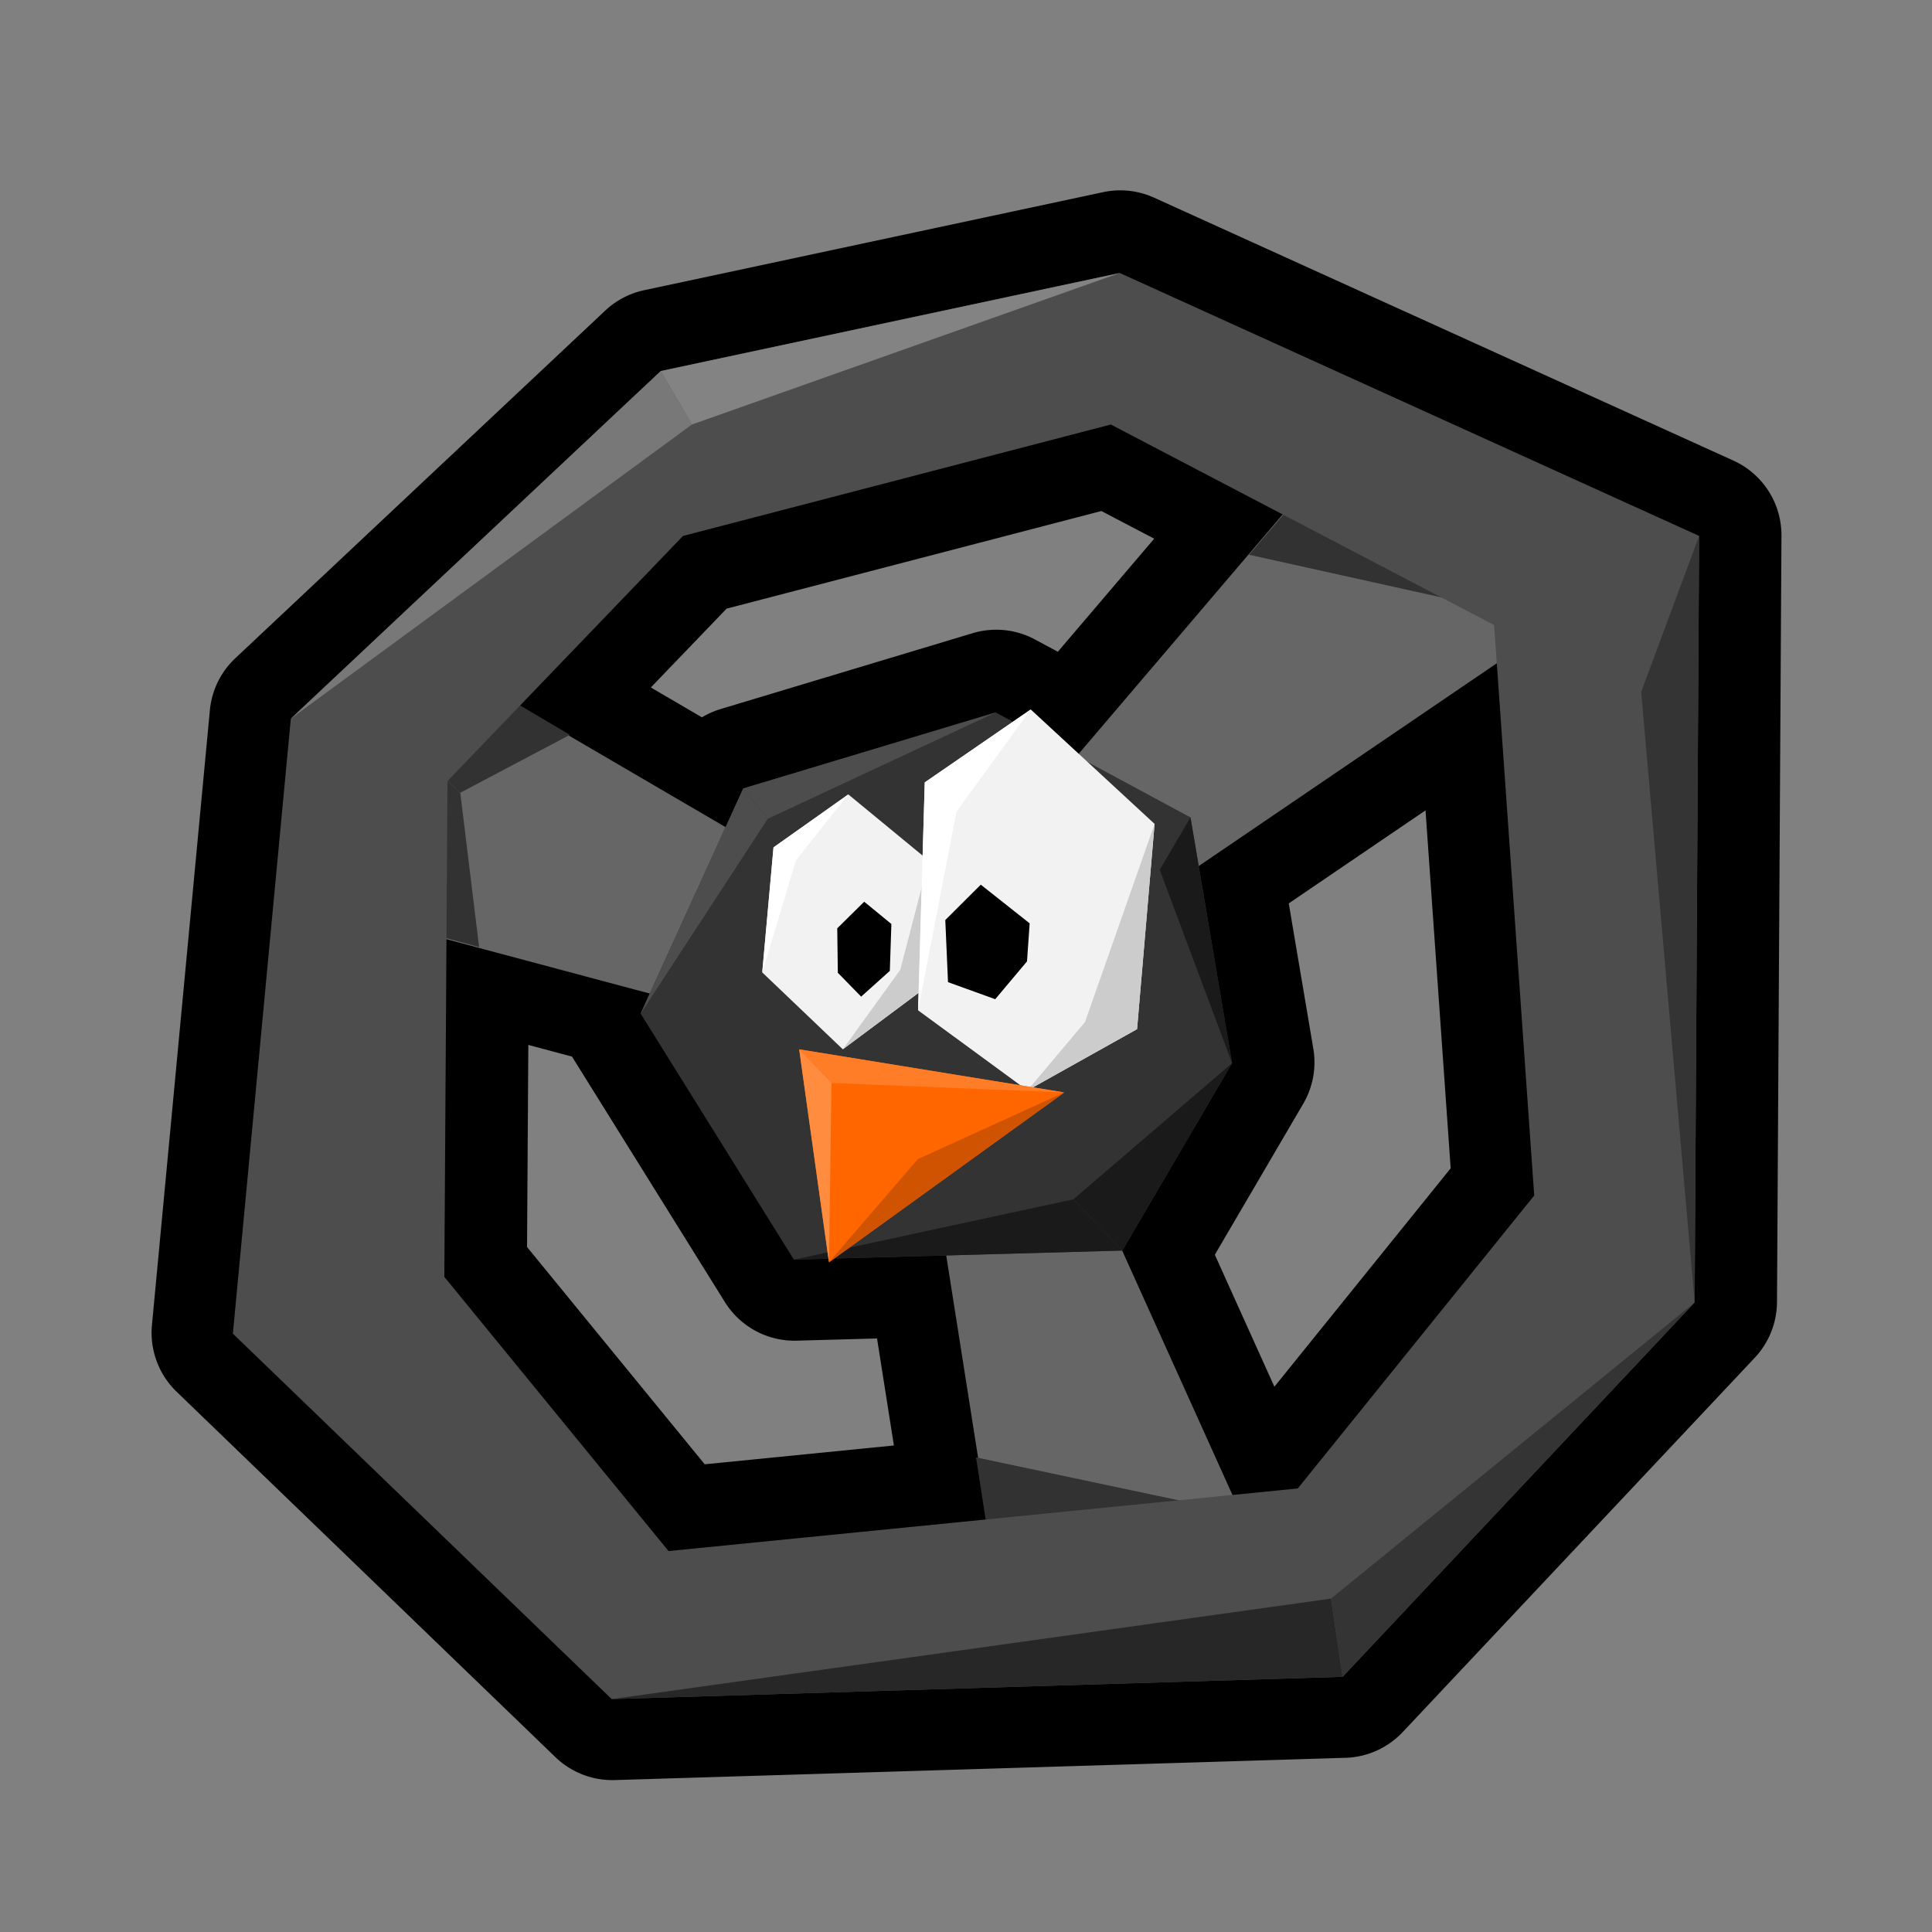
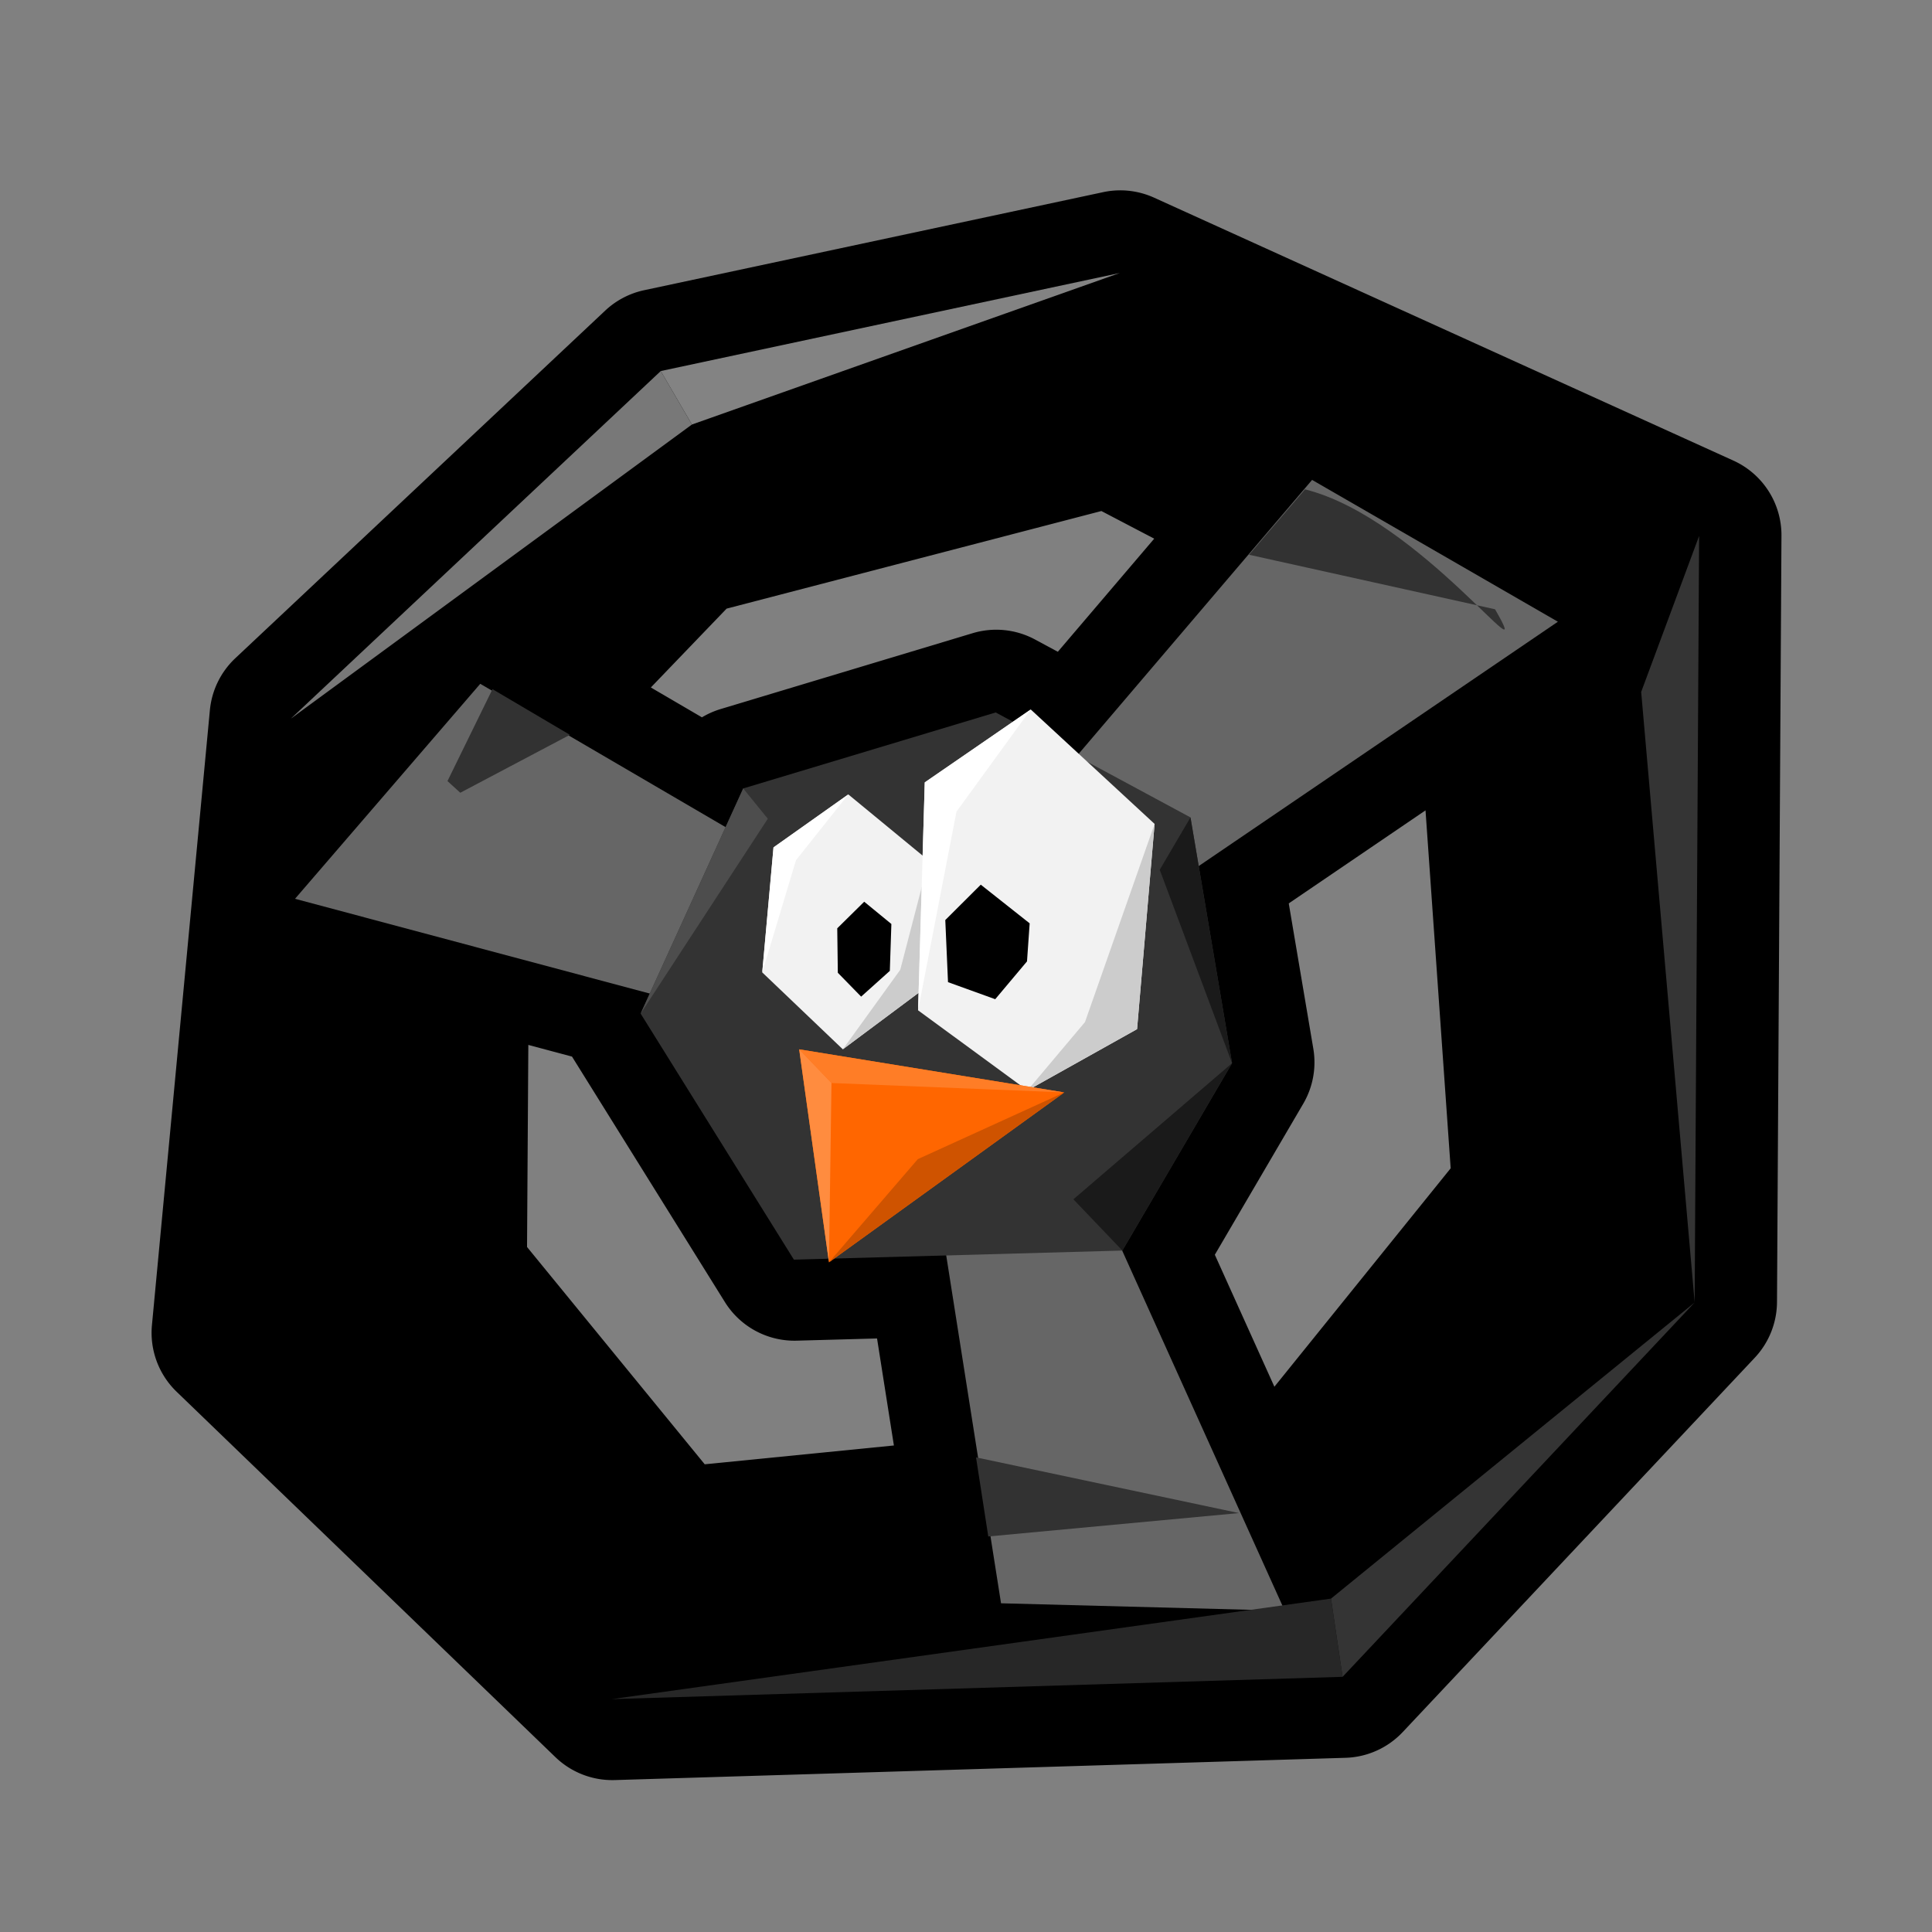
<svg xmlns="http://www.w3.org/2000/svg" xmlns:ns1="http://www.inkscape.org/namespaces/inkscape" xmlns:ns2="http://sodipodi.sourceforge.net/DTD/sodipodi-0.dtd" width="128" height="128" viewBox="0 0 128 128" version="1.1" id="svg6294" ns1:version="0.92.3 (2405546, 2018-03-11)" ns2:docname="supertuxkart.svg">
  <rect x="0" y="0" width="128" height="128" fill="#808080" stroke="none" />
  <defs id="defs6288" />
  <ns2:namedview id="base" pagecolor="#ffffff" bordercolor="#666666" borderopacity="1.0" ns1:pageopacity="0.0" ns1:pageshadow="2" ns1:zoom="2.0510585" ns1:cx="0.50302756" ns1:cy="60.741583" ns1:document-units="px" ns1:current-layer="layer1" showgrid="false" units="px" ns1:window-width="1366" ns1:window-height="713" ns1:window-x="0" ns1:window-y="27" ns1:window-maximized="1" />
  <g ns1:label="Layer 1" ns1:groupmode="layer" id="layer1" transform="translate(0,-994.52)">
    <path transform="matrix(0.674,0,0,0.674,290.911,694.569)" ns2:type="inkscape:offset" ns1:radius="8.0527554" ns1:original="M -321.5 471.79492 L -366.61523 481.43164 L -402.9707 515.59766 L -408.66602 576.04297 L -371.43359 611.95898 L -299.59961 609.76953 L -264.99805 572.97656 L -264.55859 497.63867 L -321.5 471.79492 z M -322.37695 486.6875 L -305.48828 495.52344 L -325.72852 519.27539 L -333.69336 514.98438 L -358.50977 522.45508 L -360.24219 526.25781 L -375.66406 517.24805 L -375.54102 517.18359 L -380.43359 514.29688 L -364.42578 497.63867 L -322.37695 486.6875 z M -284.44336 510.15234 L -280.76562 562.46484 L -304.00195 591.25391 L -310.42188 591.89258 L -321.26367 567.87109 L -321.24414 567.87109 L -310.46289 549.45508 L -313.74023 530.08008 L -284.44336 510.15234 z M -387.67188 537.27734 L -367.69336 542.61328 L -368.58984 544.58008 L -353.52539 568.76562 L -338.55469 568.35156 L -335.42188 588.24023 L -335.62695 588.19727 L -334.67969 594.30664 L -365.8457 597.4082 L -387.88281 570.45898 L -387.67188 537.27734 z " style="fill:#000000;fill-opacity:1;stroke:none;stroke-width:1px;stroke-linecap:butt;stroke-linejoin:miter;stroke-opacity:1" id="path4393-9" d="m -321.291,463.744 a 8.054,8.054 0 0 0 -1.891,0.176 l -45.115,9.637 a 8.054,8.054 0 0 0 -3.834,2.008 l -36.355,34.166 a 8.054,8.054 0 0 0 -2.502,5.111 l -5.695,60.445 a 8.054,8.054 0 0 0 2.428,6.551 l 37.232,35.916 a 8.054,8.054 0 0 0 5.836,2.254 l 71.834,-2.189 a 8.054,8.054 0 0 0 5.619,-2.531 l 34.602,-36.793 a 8.054,8.054 0 0 0 2.188,-5.471 l 0.439,-75.338 a 8.054,8.054 0 0 0 -4.725,-7.379 l -56.941,-25.844 a 8.054,8.054 0 0 0 -3.119,-0.719 z m -2.064,31.52 5.193,2.717 -9.475,11.119 -2.236,-1.205 a 8.054,8.054 0 0 0 -6.143,-0.621 l -24.816,7.471 a 8.054,8.054 0 0 0 -1.787,0.799 l -5.023,-2.936 7.447,-7.75 z m 31.861,29.424 2.473,35.184 -17.328,21.471 -5.855,-12.973 8.691,-14.846 a 8.054,8.054 0 0 0 0.99,-5.412 l -2.414,-14.279 z m -88.191,23.057 4.293,1.146 15.031,24.133 a 8.054,8.054 0 0 0 7.059,3.791 l 7.895,-0.217 1.656,10.52 -18.594,1.85 -17.467,-21.359 z" />
    <path style="fill:#666666;stroke:none;stroke-width:0.674px;stroke-linecap:butt;stroke-linejoin:miter;stroke-opacity:1" d="m 66.468,1050.325 20.461,-24.01 16.285,9.396 -30.691,20.878 z" id="path4393" ns1:connector-curvature="0" />
    <path style="fill:#666666;stroke:none;stroke-width:0.674px;stroke-linecap:butt;stroke-linejoin:miter;stroke-opacity:1" d="m 59.056,1055.737 -27.238,-15.913 -12.272,14.243 35.862,9.58 z" id="path4393-4" ns1:connector-curvature="0" />
    <path style="fill:#666666;stroke:none;stroke-width:0.674px;stroke-linecap:butt;stroke-linejoin:miter;stroke-opacity:1" d="m 61.411,1069.581 4.91,31.161 18.795,0.492 -15.27,-33.833 z" id="path4393-4-3" ns1:connector-curvature="0" />
    <path style="fill:#323232;fill-opacity:1;stroke:none;stroke-width:0.674px;stroke-linecap:butt;stroke-linejoin:miter;stroke-opacity:1" d="m 82.754,1031.273 3.706,-4.332 c 7.632,1.899 15.563,13.095 12.591,7.945 z" id="path4487" ns1:connector-curvature="0" ns2:nodetypes="cccc" />
    <path style="fill:#323232;fill-opacity:1;stroke:none;stroke-width:0.674px;stroke-linecap:butt;stroke-linejoin:miter;stroke-opacity:1" d="m 30.495,1047.042 7.263,-3.838 -5.13,-3.026 -2.982,6.09 z" id="path4489" ns1:connector-curvature="0" ns2:nodetypes="ccccc" />
-     <path style="fill:#323232;fill-opacity:1;stroke:none;stroke-width:0.674px;stroke-linecap:butt;stroke-linejoin:miter;stroke-opacity:1" d="m 30.495,1047.042 -0.849,-0.775 -2.259,9.818 4.355,1.181 z" id="path4491" ns1:connector-curvature="0" ns2:nodetypes="ccccc" />
    <path style="fill:#323232;fill-opacity:1;stroke:none;stroke-width:0.674px;stroke-linecap:butt;stroke-linejoin:miter;stroke-opacity:1" d="m 64.664,1091.074 0.812,5.241 16.609,-1.55 z" id="path4493" ns1:connector-curvature="0" />
-     <path ns1:connector-curvature="0" style="fill:#4d4d4d;stroke:none;stroke-width:0.674px;stroke-linecap:butt;stroke-linejoin:miter;stroke-opacity:1" d="m 74.187,1012.606 -30.412,6.496 -24.507,23.031 -3.839,40.746 25.098,24.211 48.423,-1.476 23.325,-24.802 0.296,-50.785 z m -0.591,10.039 25.393,13.287 2.657,37.794 -15.664,19.407 -41.689,4.149 -14.855,-18.166 0.208,-32.849 15.604,-16.239 z" id="path4387" />
    <path style="fill:#333333;stroke:none;stroke-width:0.867px;stroke-linecap:butt;stroke-linejoin:miter;stroke-opacity:1" d="m 42.443,1061.672 6.796,-14.915 16.729,-5.035 12.905,6.953 2.754,16.284 -7.268,12.414 -21.761,0.602 z" id="path4391" ns1:connector-curvature="0" ns2:nodetypes="cccccccc" />
    <path style="fill:#272727;fill-opacity:1;stroke:none;stroke-width:0.674px;stroke-linecap:butt;stroke-linejoin:miter;stroke-opacity:1" d="m 40.527,1107.091 47.655,-6.659 0.768,5.182 z" id="path4467" ns1:connector-curvature="0" ns2:nodetypes="cccc" />
    <path style="fill:#343434;fill-opacity:1;stroke:none;stroke-width:0.674px;stroke-linecap:butt;stroke-linejoin:miter;stroke-opacity:1" d="m 88.182,1100.433 24.093,-19.62 -23.325,24.802 z" id="path4469" ns1:connector-curvature="0" ns2:nodetypes="cccc" />
    <path style="fill:#343434;fill-opacity:1;stroke:none;stroke-width:0.674px;stroke-linecap:butt;stroke-linejoin:miter;stroke-opacity:1" d="m 112.275,1080.813 -3.543,-40.451 3.839,-10.334 z" id="path4471" ns1:connector-curvature="0" />
    <path style="fill:#787878;fill-opacity:1;stroke:none;stroke-width:0.674px;stroke-linecap:butt;stroke-linejoin:miter;stroke-opacity:1" d="m 19.268,1042.134 26.574,-19.488 -2.066,-3.543 z" id="path4473" ns1:connector-curvature="0" />
    <path style="fill:#838383;fill-opacity:1;stroke:none;stroke-width:0.674px;stroke-linecap:butt;stroke-linejoin:miter;stroke-opacity:1" d="m 45.841,1022.646 28.346,-10.039 -30.412,6.496 z" id="path4475" ns1:connector-curvature="0" />
-     <path style="fill:#1a1a1a;fill-opacity:1;stroke:none;stroke-width:0.867px;stroke-linecap:butt;stroke-linejoin:miter;stroke-opacity:1" d="m 52.599,1077.975 18.516,-3.997 3.245,3.395 z" id="path4477" ns1:connector-curvature="0" ns2:nodetypes="cccc" />
    <path style="fill:#1a1a1a;fill-opacity:1;stroke:none;stroke-width:0.867px;stroke-linecap:butt;stroke-linejoin:miter;stroke-opacity:1" d="m 71.115,1073.977 10.512,-9.019 -7.268,12.414 z" id="path4479" ns1:connector-curvature="0" ns2:nodetypes="cccc" />
    <path style="fill:#1a1a1a;fill-opacity:1;stroke:none;stroke-width:0.867px;stroke-linecap:butt;stroke-linejoin:miter;stroke-opacity:1" d="m 81.627,1064.958 -4.791,-12.813 2.037,-3.471 z" id="path4481" ns1:connector-curvature="0" />
    <path style="fill:#4d4d4d;fill-opacity:1;stroke:none;stroke-width:0.867px;stroke-linecap:butt;stroke-linejoin:miter;stroke-opacity:1" d="m 42.443,1061.672 8.426,-12.909 -1.63,-2.006 z" id="path4483" ns1:connector-curvature="0" />
-     <path style="fill:#4d4d4d;fill-opacity:1;stroke:none;stroke-width:0.867px;stroke-linecap:butt;stroke-linejoin:miter;stroke-opacity:1" d="m 50.869,1048.762 15.099,-7.041 -16.729,5.035 z" id="path4485" ns1:connector-curvature="0" />
    <path style="fill:#f2f2f2;stroke:none;stroke-width:2.428px;stroke-linecap:butt;stroke-linejoin:miter;stroke-opacity:1" d="m 50.5,1058.944 0.746,-8.282 4.956,-3.511 5.323,4.384 0.058,8.224 -5.743,4.281 z" id="path4497" ns1:connector-curvature="0" ns2:nodetypes="ccccccc" />
    <path style="fill:#cccccc;stroke:none;stroke-width:1.416px;stroke-linecap:butt;stroke-linejoin:miter;stroke-opacity:1" d="m 61.526,1051.534 -1.882,7.236 -3.803,5.269 5.743,-4.281 z" id="path4507-4" ns1:connector-curvature="0" ns2:nodetypes="ccccc" />
    <path style="fill:#ffffff;fill-opacity:1;stroke:none;stroke-width:1.416px;stroke-linecap:butt;stroke-linejoin:miter;stroke-opacity:1" d="m 56.203,1047.151 -3.465,4.357 -2.237,7.436 0.746,-8.282 z" id="path4503" ns1:connector-curvature="0" ns2:nodetypes="ccccc" />
    <path style="fill:#000000;fill-opacity:1;stroke:none;stroke-width:0.98px;stroke-linecap:butt;stroke-linejoin:miter;stroke-opacity:1" d="m 55.508,1058.968 -0.038,-2.945 1.786,-1.762 1.8,1.476 -0.103,3.106 -1.9,1.706 z" id="path4528-0" ns1:connector-curvature="0" ns2:nodetypes="ccccccc" />
    <path style="fill:#f2f2f2;stroke:none;stroke-width:2.428px;stroke-linecap:butt;stroke-linejoin:miter;stroke-opacity:1" d="m 60.825,1061.457 0.443,-15.102 7.022,-4.831 8.205,7.583 -1.161,13.596 -7.263,4.062 z" id="path4499" ns1:connector-curvature="0" ns2:nodetypes="ccccccc" />
    <path style="fill:#cccccc;stroke:none;stroke-width:1.416px;stroke-linecap:butt;stroke-linejoin:miter;stroke-opacity:1" d="m 76.494,1049.107 -4.611,13.128 -3.813,4.529 7.263,-4.062 z" id="path4507" ns1:connector-curvature="0" ns2:nodetypes="ccccc" />
    <path style="fill:#ffffff;fill-opacity:1;stroke:none;stroke-width:1.416px;stroke-linecap:butt;stroke-linejoin:miter;stroke-opacity:1" d="m 68.289,1041.524 -4.92,6.77 -2.544,13.163 0.443,-15.102 z" id="path4505" ns1:connector-curvature="0" ns2:nodetypes="ccccc" />
    <path style="fill:#000000;fill-opacity:1;stroke:none;stroke-width:1.416px;stroke-linecap:butt;stroke-linejoin:miter;stroke-opacity:1" d="m 62.808,1059.59 -0.18,-4.115 2.351,-2.343 3.239,2.562 -0.176,2.52 -2.106,2.506 z" id="path4528" ns1:connector-curvature="0" ns2:nodetypes="ccccccc" />
    <path style="fill:#ff6600;stroke:none;stroke-width:2.516px;stroke-linecap:butt;stroke-linejoin:miter;stroke-opacity:1" d="m 70.511,1066.896 -17.563,-2.854 1.973,14.112 z" id="path4495" ns1:connector-curvature="0" ns2:nodetypes="cccc" />
    <path style="fill:#ff7d26;fill-opacity:1;stroke:none;stroke-width:0.808px;stroke-linecap:butt;stroke-linejoin:miter;stroke-opacity:1" d="m 70.511,1066.896 -15.423,-0.623 -2.14,-2.232" id="path4834" ns1:connector-curvature="0" ns2:nodetypes="ccc" />
    <path style="fill:#cf5300;fill-opacity:1;stroke:none;stroke-width:0.808px;stroke-linecap:butt;stroke-linejoin:miter;stroke-opacity:1" d="m 54.921,1078.153 5.886,-6.837 9.703,-4.421" id="path4836" ns1:connector-curvature="0" ns2:nodetypes="ccc" />
    <path style="fill:#ff8c3f;fill-opacity:1;stroke:none;stroke-width:0.808px;stroke-linecap:butt;stroke-linejoin:miter;stroke-opacity:1" d="m 54.921,1078.153 0.167,-11.88 -2.14,-2.232" id="path4838" ns1:connector-curvature="0" ns2:nodetypes="ccc" />
  </g>
</svg>